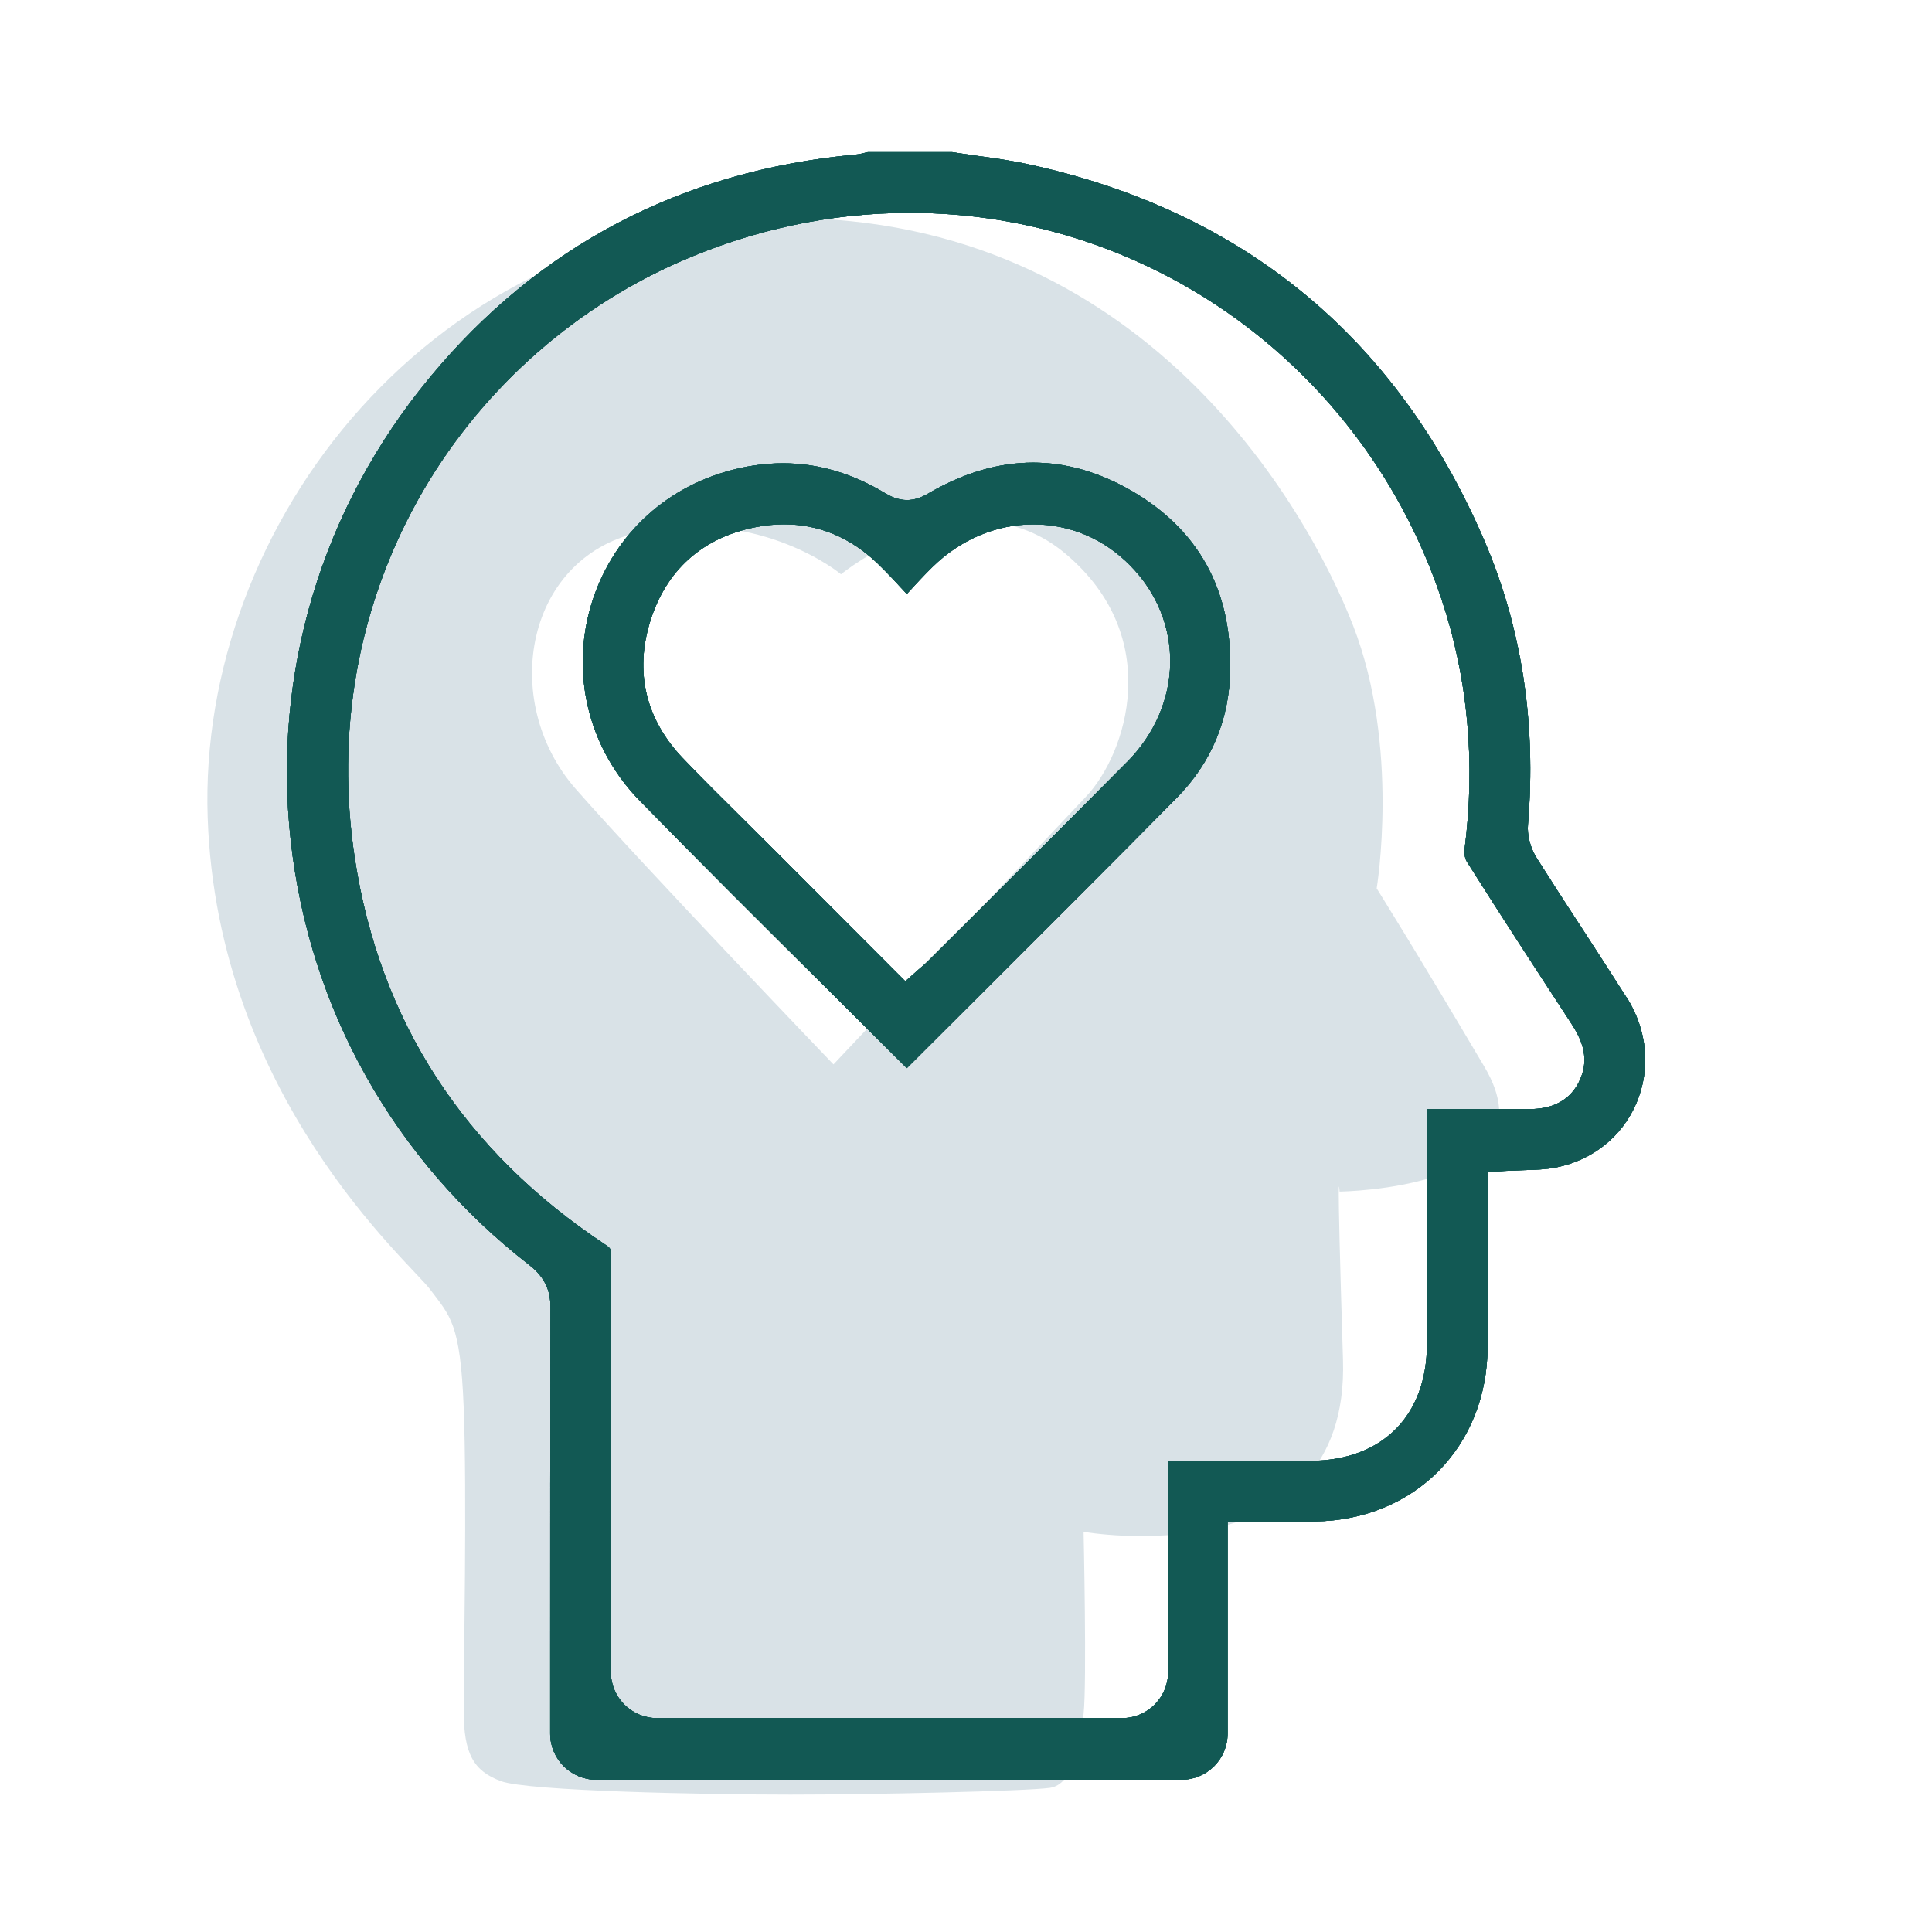
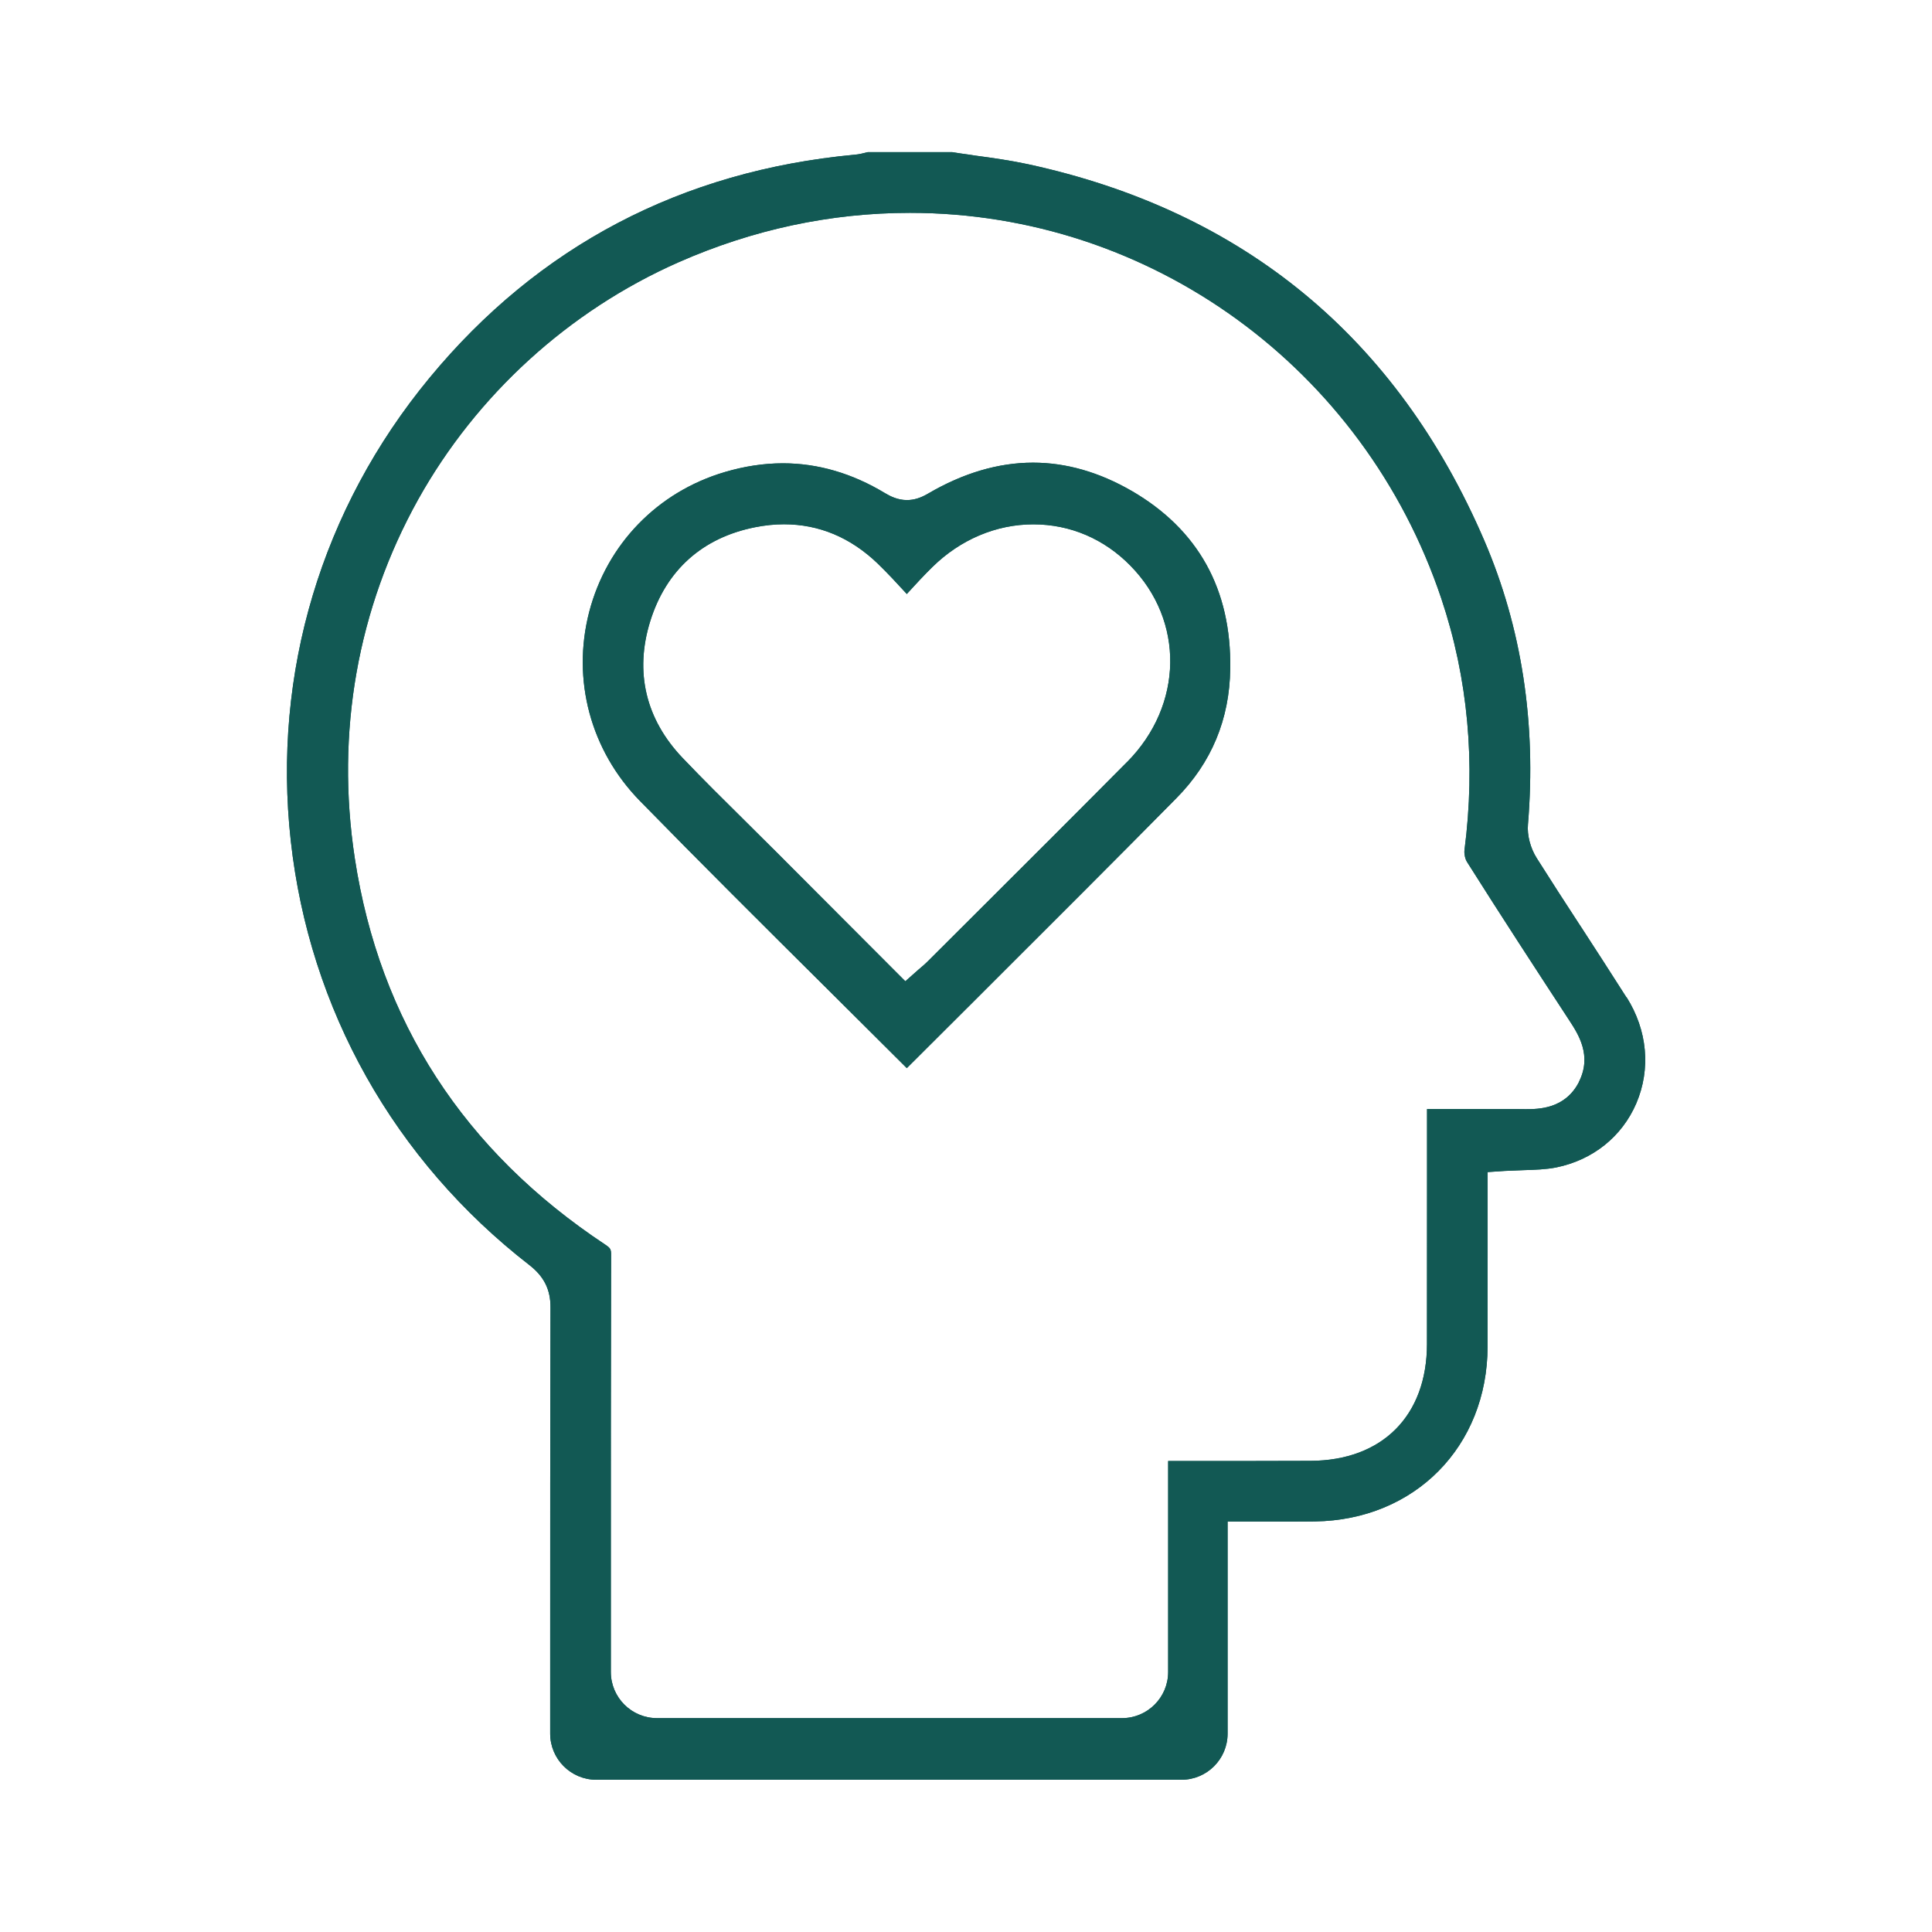
<svg xmlns="http://www.w3.org/2000/svg" id="Layer_1" viewBox="0 0 300 300">
  <defs>
    <style>
      .cls-1 {
        fill: #125954;
      }

      .cls-2 {
        fill: #d9e2e7;
        fill-rule: evenodd;
      }
    </style>
  </defs>
-   <path class="cls-2" d="M230.51,165.67c-10.4-17.59-16.74-27.72-16.74-27.72,0,0,3.66-21.97-3.66-40.81-7.33-18.83-32.96-63.29-87.89-63.29S30.68,81.45,32.25,126.96c1.49,43.39,31.38,69.05,34.52,73.24,3.14,4.18,4.71,5.23,5.23,18.31.53,13.08,0,40.28,0,47.08s1.57,9.41,5.76,10.98c4.18,1.57,31.91,2.1,44.99,2.1s36.61-.53,40.28-1.05c3.66-.52,4.7-6.8,5.23-11.51.52-4.71,0-28.25,0-28.25,0,0,41.32,7.33,40.28-26.68-1.05-34-.53-26.15-.53-26.15,0,0,33.72-.38,22.5-19.36ZM168.65,123.69c-6.28,6.67-39.23,41.59-39.23,41.59,0,0-29.4-30.66-40.02-42.77-12-13.69-7.85-36.48,10.59-40.01,18.44-3.54,30.6,6.67,30.6,6.67,0,0,19.62-16.09,34.92-3.14,15.3,12.94,9.42,30.99,3.14,37.66Z" />
  <g>
-     <path class="cls-1" d="M252.56,154.88c-2.4-3.78-4.92-7.66-7.08-10.99l-.22-.33c-2.19-3.36-4.45-6.84-6.63-10.3-.99-1.56-1.52-3.57-1.37-5.24,1.31-15.74-.97-30.55-6.76-44.04-13.56-31.56-37.42-51.24-70.91-58.49-2.66-.57-5.45-.97-8.08-1.32l-.97-.15c-.91-.12-1.81-.25-2.71-.4h-13.07c-.1.03-.21.05-.28.07-.48.12-1.08.28-1.75.33-26.9,2.51-49.13,14.18-66.04,34.66-16.77,20.31-24.42,45.84-21.54,71.88,2.9,26.18,16.05,49.58,37.04,65.87,2.29,1.78,3.31,3.82,3.29,6.63-.05,18.06-.05,36.43-.05,54.19v11.94c0,3.96,3.21,7.17,7.17,7.17h90.85c3.96,0,7.17-3.21,7.17-7.17v-32.93s9.74.01,9.75.01c1.28,0,2.53,0,3.78-.02,15.53-.21,26.82-11.64,26.84-27.18.01-4.77.01-9.54.01-14.32v-12.75s2.68-.18,2.68-.18c.98-.05,1.94-.08,2.94-.12,1.71-.05,3.47-.11,5.03-.42,5.69-1.16,10.22-4.79,12.44-9.97,2.27-5.33,1.72-11.32-1.51-16.45ZM245.17,168.03c-2.16,4.19-6.28,4.2-8.29,4.2-.01,0-.84-.01-.84-.01-2.1-.01-4.21-.01-6.31-.01h-8.14v11.05c0,8.48,0,16.97-.01,25.44-.01,11.14-6.94,18.09-18.08,18.14-2.88.01-5.77.02-8.67.02h-13.44s0,32.76,0,32.76c0,3.96-3.21,7.17-7.17,7.17h-72.2c-3.96,0-7.17-3.21-7.17-7.17v-12.54c0-15.69-.01-34.15.04-52.15.01-.93-.08-1.11-.9-1.66-21.96-14.54-35.04-34.72-38.9-60.01-2.98-19.53.43-38.79,9.84-55.7,9.06-16.24,23.41-29.32,40.42-36.83,11.54-5.09,23.63-7.68,35.95-7.68,37.32,0,70.47,24.06,82.5,59.87,4.16,12.39,5.36,25.56,3.6,39.12-.06.55.11,1.36.41,1.82,5.32,8.43,10.75,16.75,15.84,24.54,1.44,2.2,3.6,5.51,1.51,9.62Z" />
-     <path class="cls-1" d="M252.56,154.88c-2.4-3.78-4.92-7.66-7.08-10.99l-.22-.33c-2.19-3.36-4.45-6.84-6.63-10.3-.99-1.56-1.52-3.57-1.37-5.24,1.31-15.74-.97-30.55-6.76-44.04-13.56-31.56-37.42-51.24-70.91-58.49-2.66-.57-5.45-.97-8.08-1.32l-.97-.15c-.91-.12-1.81-.25-2.71-.4h-13.07c-.1.03-.21.05-.28.07-.48.12-1.08.28-1.75.33-26.9,2.51-49.13,14.18-66.04,34.66-16.77,20.31-24.42,45.84-21.54,71.88,2.9,26.18,16.05,49.58,37.04,65.87,2.29,1.78,3.31,3.82,3.29,6.63-.05,18.06-.05,36.43-.05,54.19v11.94c0,3.96,3.21,7.17,7.17,7.17h90.85c3.96,0,7.17-3.21,7.17-7.17v-32.93s9.74.01,9.75.01c1.28,0,2.53,0,3.78-.02,15.53-.21,26.82-11.64,26.84-27.18.01-4.77.01-9.54.01-14.32v-12.75s2.68-.18,2.68-.18c.98-.05,1.94-.08,2.94-.12,1.71-.05,3.47-.11,5.03-.42,5.69-1.16,10.22-4.79,12.44-9.97,2.27-5.33,1.72-11.32-1.51-16.45ZM245.17,168.03c-2.16,4.19-6.28,4.2-8.29,4.2-.01,0-.84-.01-.84-.01-2.1-.01-4.21-.01-6.31-.01h-8.14v11.05c0,8.48,0,16.97-.01,25.44-.01,11.14-6.94,18.09-18.08,18.14-2.88.01-5.77.02-8.67.02h-13.44s0,32.76,0,32.76c0,3.96-3.21,7.17-7.17,7.17h-72.2c-3.96,0-7.17-3.21-7.17-7.17v-12.54c0-15.69-.01-34.15.04-52.15.01-.93-.08-1.11-.9-1.66-21.96-14.54-35.04-34.72-38.9-60.01-2.98-19.53.43-38.79,9.84-55.7,9.06-16.24,23.41-29.32,40.42-36.83,11.54-5.09,23.63-7.68,35.95-7.68,37.32,0,70.47,24.06,82.5,59.87,4.16,12.39,5.36,25.56,3.6,39.12-.06.55.11,1.36.41,1.82,5.32,8.43,10.75,16.75,15.84,24.54,1.44,2.2,3.6,5.51,1.51,9.62Z" />
    <path class="cls-1" d="M252.56,154.88c-2.4-3.78-4.92-7.66-7.08-10.99l-.22-.33c-2.19-3.36-4.45-6.84-6.63-10.3-.99-1.56-1.52-3.57-1.37-5.24,1.31-15.74-.97-30.55-6.76-44.04-13.56-31.56-37.42-51.24-70.91-58.49-2.66-.57-5.45-.97-8.08-1.32l-.97-.15c-.91-.12-1.81-.25-2.71-.4h-13.07c-.1.03-.21.05-.28.07-.48.12-1.08.28-1.75.33-26.9,2.51-49.13,14.18-66.04,34.66-16.77,20.31-24.42,45.84-21.54,71.88,2.9,26.18,16.05,49.58,37.04,65.87,2.29,1.78,3.31,3.82,3.29,6.63-.05,18.06-.05,36.43-.05,54.19v11.94c0,3.96,3.21,7.17,7.17,7.17h90.85c3.96,0,7.17-3.21,7.17-7.17v-32.93s9.74.01,9.75.01c1.28,0,2.53,0,3.78-.02,15.53-.21,26.82-11.64,26.84-27.18.01-4.77.01-9.54.01-14.32v-12.75s2.68-.18,2.68-.18c.98-.05,1.94-.08,2.94-.12,1.71-.05,3.47-.11,5.03-.42,5.69-1.16,10.22-4.79,12.44-9.97,2.27-5.33,1.72-11.32-1.51-16.45ZM245.17,168.03c-2.16,4.19-6.28,4.2-8.29,4.2-.01,0-.84-.01-.84-.01-2.1-.01-4.21-.01-6.31-.01h-8.14v11.05c0,8.48,0,16.97-.01,25.44-.01,11.14-6.94,18.09-18.08,18.14-2.88.01-5.77.02-8.67.02h-13.44s0,32.76,0,32.76c0,3.96-3.21,7.17-7.17,7.17h-72.2c-3.96,0-7.17-3.21-7.17-7.17v-12.54c0-15.69-.01-34.15.04-52.15.01-.93-.08-1.11-.9-1.66-21.96-14.54-35.04-34.72-38.9-60.01-2.98-19.53.43-38.79,9.84-55.7,9.06-16.24,23.41-29.32,40.42-36.83,11.54-5.09,23.63-7.68,35.95-7.68,37.32,0,70.47,24.06,82.5,59.87,4.16,12.39,5.36,25.56,3.6,39.12-.06.55.11,1.36.41,1.82,5.32,8.43,10.75,16.75,15.84,24.54,1.44,2.2,3.6,5.51,1.51,9.62Z" />
    <path class="cls-1" d="M252.56,154.88c-2.4-3.78-4.92-7.66-7.08-10.99l-.22-.33c-2.19-3.36-4.45-6.84-6.63-10.3-.99-1.56-1.52-3.57-1.37-5.24,1.31-15.74-.97-30.55-6.76-44.04-13.56-31.56-37.42-51.24-70.91-58.49-2.66-.57-5.45-.97-8.08-1.32l-.97-.15c-.91-.12-1.81-.25-2.71-.4h-13.07c-.1.03-.21.05-.28.07-.48.12-1.08.28-1.75.33-26.9,2.51-49.13,14.18-66.04,34.66-16.77,20.31-24.42,45.84-21.54,71.88,2.9,26.18,16.05,49.58,37.04,65.87,2.29,1.78,3.31,3.82,3.29,6.63-.05,18.06-.05,36.43-.05,54.19v11.94c0,3.96,3.21,7.17,7.17,7.17h90.85c3.96,0,7.17-3.21,7.17-7.17v-32.93s9.74.01,9.75.01c1.28,0,2.53,0,3.78-.02,15.53-.21,26.82-11.64,26.84-27.18.01-4.77.01-9.54.01-14.32v-12.75s2.68-.18,2.68-.18c.98-.05,1.94-.08,2.94-.12,1.71-.05,3.47-.11,5.03-.42,5.69-1.16,10.22-4.79,12.44-9.97,2.27-5.33,1.72-11.32-1.51-16.45ZM245.17,168.03c-2.16,4.19-6.28,4.2-8.29,4.2-.01,0-.84-.01-.84-.01-2.1-.01-4.21-.01-6.31-.01h-8.14v11.05c0,8.48,0,16.97-.01,25.44-.01,11.14-6.94,18.09-18.08,18.14-2.88.01-5.77.02-8.67.02h-13.44s0,32.76,0,32.76c0,3.96-3.21,7.17-7.17,7.17h-72.2c-3.96,0-7.17-3.21-7.17-7.17v-12.54c0-15.69-.01-34.15.04-52.15.01-.93-.08-1.11-.9-1.66-21.96-14.54-35.04-34.72-38.9-60.01-2.98-19.53.43-38.79,9.84-55.7,9.06-16.24,23.41-29.32,40.42-36.83,11.54-5.09,23.63-7.68,35.95-7.68,37.32,0,70.47,24.06,82.5,59.87,4.16,12.39,5.36,25.56,3.6,39.12-.06.55.11,1.36.41,1.82,5.32,8.43,10.75,16.75,15.84,24.54,1.44,2.2,3.6,5.51,1.51,9.62Z" />
    <path class="cls-1" d="M175.69,76.21c-5.02-2.9-10.15-4.37-15.28-4.37-5.38,0-10.87,1.62-16.32,4.82-1.16.68-2.19.99-3.27.99-1.41,0-2.57-.58-3.42-1.09-5.07-3.06-10.39-4.62-15.83-4.62-2.95,0-5.99.46-9.02,1.36-10.46,3.08-18.32,11.21-21.06,21.72-2.73,10.55.22,21.52,7.88,29.35,9.4,9.62,18.92,19.09,29.49,29.59l11.95,11.9c3.49-3.48,6.98-6.96,10.48-10.45l1.64-1.64c9.78-9.76,19.89-19.85,29.75-29.84,5.44-5.5,8.25-12.25,8.35-20.08.19-12.34-4.97-21.63-15.33-27.64ZM175.03,118.3c-7.66,7.73-15.58,15.63-22.4,22.43l-8.48,8.46c-.32.33-.67.64-1.06.97l-.49.42-2.02,1.79-20.11-20.15c-1-1.01-2.02-2.01-3.04-3.02l-1.86-1.85c-3.16-3.12-6.43-6.36-9.56-9.64-5.75-6.02-7.5-13.37-5.04-21.26,2.47-7.91,8.09-12.96,16.28-14.58,1.5-.3,3.01-.46,4.48-.46,5.45,0,10.34,2.05,14.55,6.09,1.55,1.5,3.03,3.1,4.45,4.65l.09.09.11-.14c1.31-1.43,2.55-2.78,3.87-4.07,4.34-4.26,9.9-6.61,15.65-6.61s11,2.27,15.05,6.39c8.46,8.57,8.26,21.68-.47,30.5Z" />
    <path class="cls-1" d="M175.69,76.21c-5.02-2.9-10.15-4.37-15.28-4.37-5.38,0-10.87,1.62-16.32,4.82-1.16.68-2.19.99-3.27.99-1.41,0-2.57-.58-3.42-1.09-5.07-3.06-10.39-4.62-15.83-4.62-2.95,0-5.99.46-9.02,1.36-10.46,3.08-18.32,11.21-21.06,21.72-2.73,10.55.22,21.52,7.88,29.35,9.4,9.62,18.92,19.09,29.49,29.59l11.95,11.9c3.49-3.48,6.98-6.96,10.48-10.45l1.64-1.64c9.78-9.76,19.89-19.85,29.75-29.84,5.44-5.5,8.25-12.25,8.35-20.08.19-12.34-4.97-21.63-15.33-27.64ZM175.03,118.3c-7.66,7.73-15.58,15.63-22.4,22.43l-8.48,8.46c-.32.33-.67.64-1.06.97l-.49.42-2.02,1.79-20.11-20.15c-1-1.01-2.02-2.01-3.04-3.02l-1.86-1.85c-3.16-3.12-6.43-6.36-9.56-9.64-5.75-6.02-7.5-13.37-5.04-21.26,2.47-7.91,8.09-12.96,16.28-14.58,1.5-.3,3.01-.46,4.48-.46,5.45,0,10.34,2.05,14.55,6.09,1.55,1.5,3.03,3.1,4.45,4.65l.09.09.11-.14c1.31-1.43,2.55-2.78,3.87-4.07,4.34-4.26,9.9-6.61,15.65-6.61s11,2.27,15.05,6.39c8.46,8.57,8.26,21.68-.47,30.5Z" />
-     <path class="cls-1" d="M175.69,76.21c-5.02-2.9-10.15-4.37-15.28-4.37-5.38,0-10.87,1.62-16.32,4.82-1.16.68-2.19.99-3.27.99-1.41,0-2.57-.58-3.42-1.09-5.07-3.06-10.39-4.62-15.83-4.62-2.95,0-5.99.46-9.02,1.36-10.46,3.08-18.32,11.21-21.06,21.72-2.73,10.55.22,21.52,7.88,29.35,9.4,9.62,18.92,19.09,29.49,29.59l11.95,11.9c3.49-3.48,6.98-6.96,10.48-10.45l1.64-1.64c9.78-9.76,19.89-19.85,29.75-29.84,5.44-5.5,8.25-12.25,8.35-20.08.19-12.34-4.97-21.63-15.33-27.64ZM175.03,118.3c-7.66,7.73-15.58,15.63-22.4,22.43l-8.48,8.46c-.32.33-.67.64-1.06.97l-.49.42-2.02,1.79-20.11-20.15c-1-1.01-2.02-2.01-3.04-3.02l-1.86-1.85c-3.16-3.12-6.43-6.36-9.56-9.64-5.75-6.02-7.5-13.37-5.04-21.26,2.47-7.91,8.09-12.96,16.28-14.58,1.5-.3,3.01-.46,4.48-.46,5.45,0,10.34,2.05,14.55,6.09,1.55,1.5,3.03,3.1,4.45,4.65l.09.09.11-.14c1.31-1.43,2.55-2.78,3.87-4.07,4.34-4.26,9.9-6.61,15.65-6.61s11,2.27,15.05,6.39c8.46,8.57,8.26,21.68-.47,30.5Z" />
-     <path class="cls-1" d="M175.69,76.21c-5.02-2.9-10.15-4.37-15.28-4.37-5.38,0-10.87,1.62-16.32,4.82-1.16.68-2.19.99-3.27.99-1.41,0-2.57-.58-3.42-1.09-5.07-3.06-10.39-4.62-15.83-4.62-2.95,0-5.99.46-9.02,1.36-10.46,3.08-18.32,11.21-21.06,21.72-2.73,10.55.22,21.52,7.88,29.35,9.4,9.62,18.92,19.09,29.49,29.59l11.95,11.9c3.49-3.48,6.98-6.96,10.48-10.45l1.64-1.64c9.78-9.76,19.89-19.85,29.75-29.84,5.44-5.5,8.25-12.25,8.35-20.08.19-12.34-4.97-21.63-15.33-27.64ZM175.03,118.3c-7.66,7.73-15.58,15.63-22.4,22.43l-8.48,8.46c-.32.33-.67.64-1.06.97l-.49.42-2.02,1.79-20.11-20.15c-1-1.01-2.02-2.01-3.04-3.02l-1.86-1.85c-3.16-3.12-6.43-6.36-9.56-9.64-5.75-6.02-7.5-13.37-5.04-21.26,2.47-7.91,8.09-12.96,16.28-14.58,1.5-.3,3.01-.46,4.48-.46,5.45,0,10.34,2.05,14.55,6.09,1.55,1.5,3.03,3.1,4.45,4.65l.09.09.11-.14c1.31-1.43,2.55-2.78,3.87-4.07,4.34-4.26,9.9-6.61,15.65-6.61s11,2.27,15.05,6.39c8.46,8.57,8.26,21.68-.47,30.5Z" />
  </g>
</svg>